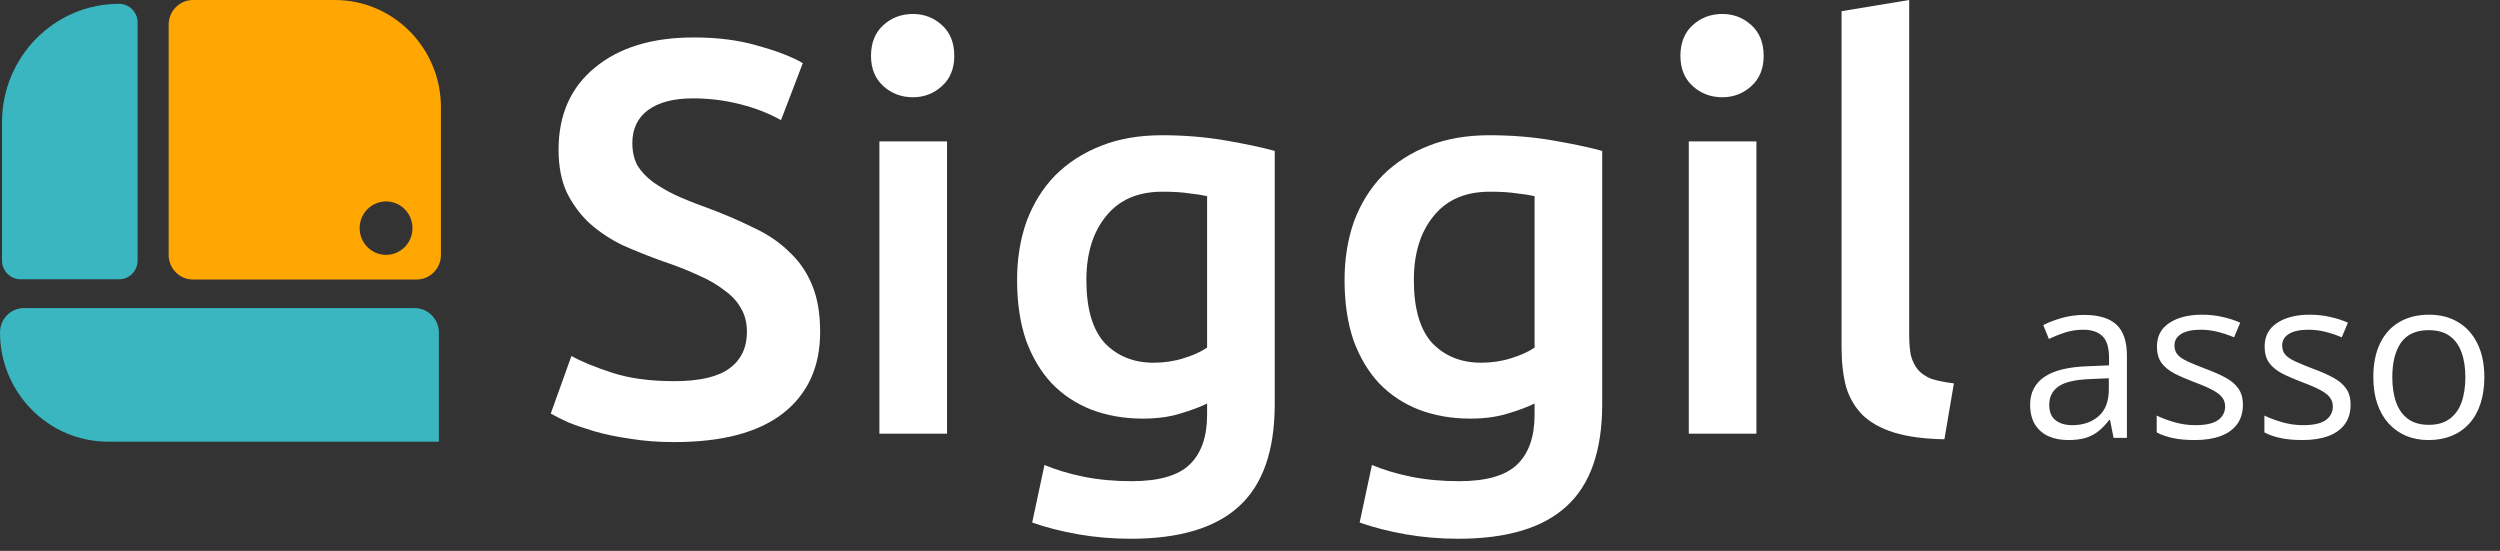
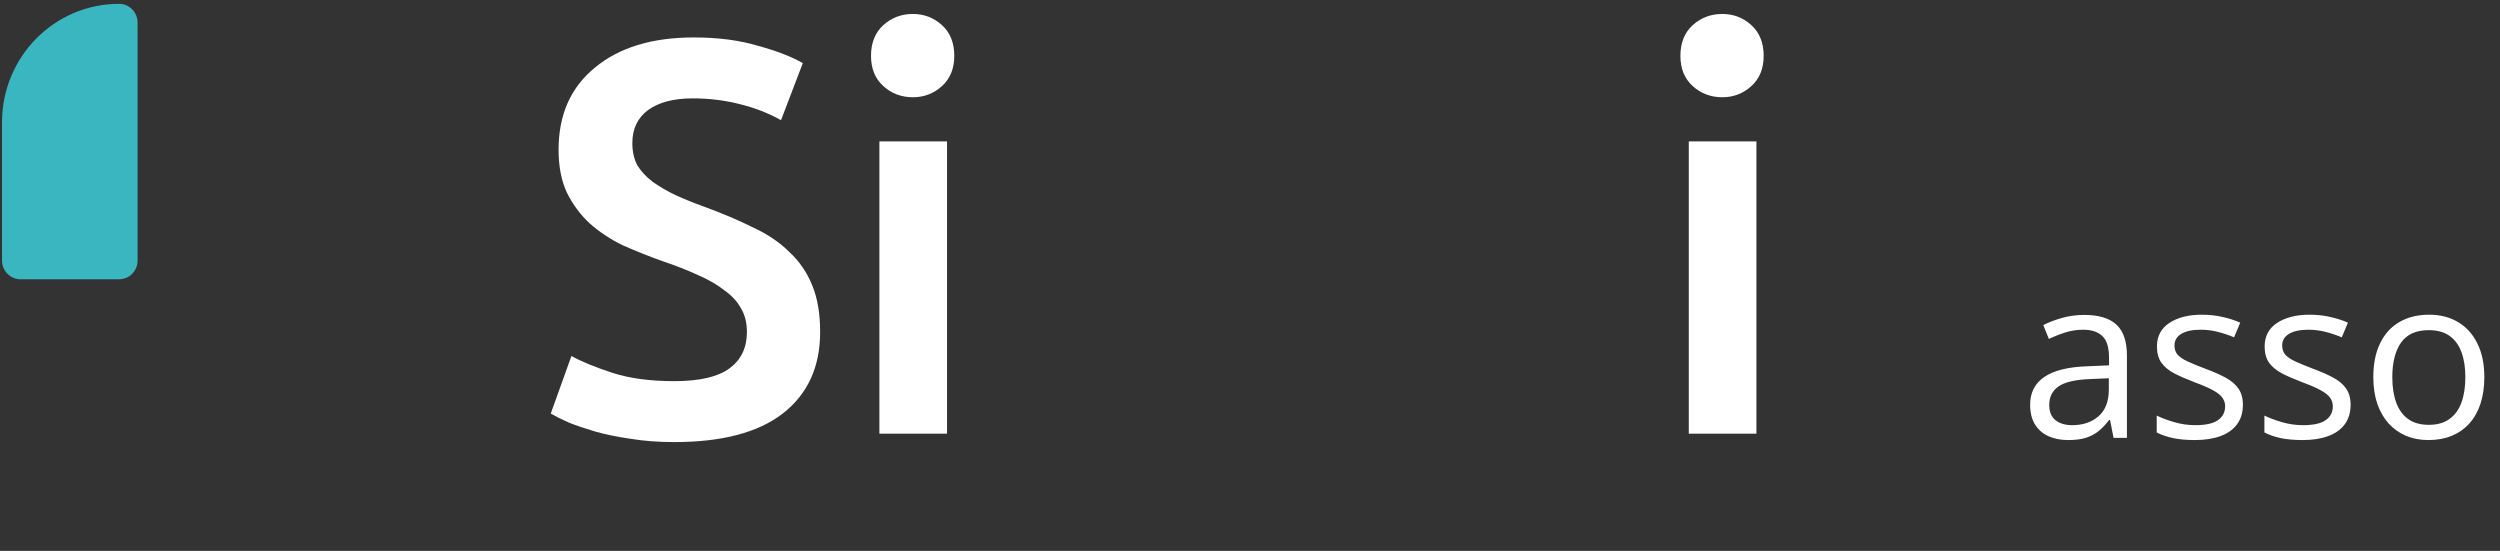
<svg xmlns="http://www.w3.org/2000/svg" width="177" height="39" viewBox="0 0 177 39" fill="none">
  <rect x="0" y="0" width="177" height="39" fill="#333333" stroke="none" />
-   <path d="M31.074 23.557V31.27H7.654C3.43 31.27 1.90735e-06 27.8 1.90735e-06 23.528C1.90735e-06 22.582 0.76 21.811 1.698 21.811L29.348 21.811C30.3 21.811 31.074 22.593 31.074 23.557Z" fill="#3AB6C0" />
  <path d="M8.429 19.774H1.455C0.73 19.774 0.143 19.18 0.143 18.447L0.143 8.653C0.143 4.026 3.854 0.271 8.429 0.271C9.154 0.271 9.741 0.865 9.741 1.598L9.741 18.447C9.741 19.18 9.154 19.774 8.429 19.774Z" fill="#3AB6C0" />
-   <path d="M23.705 0H13.667C12.714 0 11.94 0.783 11.94 1.746V18.045C11.94 19.008 12.714 19.791 13.667 19.791H29.492C30.444 19.791 31.218 19.008 31.218 18.045V7.599C31.218 3.402 27.854 0 23.705 0ZM27.334 18.045C26.301 18.045 25.463 17.198 25.463 16.153C25.463 15.108 26.301 14.261 27.334 14.261C28.367 14.261 29.204 15.108 29.204 16.153C29.204 17.198 28.367 18.045 27.334 18.045Z" fill="#FFA700" />
-   <path d="M137.664 31.101C136.239 31.075 135.052 30.916 134.103 30.626C133.179 30.336 132.441 29.927 131.887 29.399C131.333 28.846 130.937 28.173 130.7 27.381C130.489 26.564 130.383 25.64 130.383 24.612V0.791L135.171 0V23.702C135.171 24.282 135.211 24.77 135.29 25.166C135.395 25.561 135.567 25.904 135.804 26.195C136.041 26.458 136.358 26.669 136.754 26.828C137.176 26.959 137.703 27.065 138.336 27.144L137.664 31.101Z" fill="white" />
  <path d="M124.354 30.705H119.566V10.011H124.354V30.705ZM124.868 3.957C124.868 4.854 124.578 5.566 123.998 6.094C123.418 6.621 122.732 6.885 121.94 6.885C121.123 6.885 120.424 6.621 119.843 6.094C119.263 5.566 118.973 4.854 118.973 3.957C118.973 3.034 119.263 2.308 119.843 1.781C120.424 1.253 121.123 0.989 121.94 0.989C122.732 0.989 123.418 1.253 123.998 1.781C124.578 2.308 124.868 3.034 124.868 3.957Z" fill="white" />
-   <path d="M100.101 19.823C100.101 21.855 100.536 23.345 101.407 24.295C102.304 25.218 103.451 25.68 104.849 25.68C105.614 25.68 106.327 25.574 106.986 25.363C107.672 25.152 108.226 24.901 108.648 24.611V13.888C108.305 13.809 107.883 13.743 107.382 13.69C106.881 13.611 106.247 13.572 105.482 13.572C103.741 13.572 102.409 14.152 101.486 15.313C100.563 16.447 100.101 17.951 100.101 19.823ZM113.436 28.608C113.436 31.905 112.592 34.319 110.903 35.849C109.241 37.379 106.683 38.144 103.227 38.144C101.961 38.144 100.721 38.038 99.508 37.827C98.32 37.616 97.239 37.339 96.263 36.996L97.133 32.921C97.951 33.264 98.874 33.541 99.903 33.752C100.958 33.963 102.093 34.068 103.306 34.068C105.232 34.068 106.604 33.672 107.421 32.881C108.239 32.09 108.648 30.916 108.648 29.36V28.568C108.173 28.806 107.54 29.043 106.749 29.28C105.984 29.518 105.1 29.637 104.098 29.637C102.779 29.637 101.565 29.425 100.457 29.003C99.376 28.581 98.439 27.961 97.648 27.144C96.883 26.326 96.276 25.31 95.828 24.097C95.406 22.857 95.195 21.433 95.195 19.823C95.195 18.32 95.419 16.935 95.867 15.669C96.342 14.403 97.015 13.321 97.885 12.424C98.782 11.527 99.864 10.828 101.13 10.327C102.396 9.826 103.834 9.575 105.443 9.575C106.999 9.575 108.477 9.694 109.875 9.931C111.273 10.169 112.46 10.419 113.436 10.683V28.608Z" fill="white" />
-   <path d="M76.916 19.823C76.916 21.855 77.352 23.345 78.222 24.295C79.119 25.218 80.266 25.68 81.665 25.68C82.43 25.68 83.142 25.574 83.801 25.363C84.487 25.152 85.041 24.901 85.463 24.611V13.888C85.12 13.809 84.698 13.743 84.197 13.69C83.696 13.611 83.063 13.572 82.298 13.572C80.557 13.572 79.225 14.152 78.301 15.313C77.378 16.447 76.916 17.951 76.916 19.823ZM90.251 28.608C90.251 31.905 89.407 34.319 87.719 35.849C86.057 37.379 83.498 38.144 80.042 38.144C78.776 38.144 77.536 38.038 76.323 37.827C75.136 37.616 74.054 37.339 73.078 36.996L73.949 32.921C74.766 33.264 75.69 33.541 76.719 33.752C77.774 33.963 78.908 34.068 80.121 34.068C82.047 34.068 83.419 33.672 84.237 32.881C85.054 32.09 85.463 30.916 85.463 29.36V28.568C84.988 28.806 84.355 29.043 83.564 29.28C82.799 29.518 81.915 29.637 80.913 29.637C79.594 29.637 78.38 29.425 77.272 29.003C76.191 28.581 75.254 27.961 74.463 27.144C73.698 26.326 73.091 25.31 72.643 24.097C72.221 22.857 72.01 21.433 72.01 19.823C72.01 18.32 72.234 16.935 72.683 15.669C73.157 14.403 73.83 13.321 74.701 12.424C75.597 11.527 76.679 10.828 77.945 10.327C79.211 9.826 80.649 9.575 82.258 9.575C83.814 9.575 85.292 9.694 86.69 9.931C88.088 10.169 89.275 10.419 90.251 10.683V28.608Z" fill="white" />
  <path d="M67.049 30.705H62.261V10.011H67.049V30.705ZM67.564 3.957C67.564 4.854 67.273 5.566 66.693 6.094C66.113 6.621 65.427 6.885 64.635 6.885C63.818 6.885 63.119 6.621 62.538 6.094C61.958 5.566 61.668 4.854 61.668 3.957C61.668 3.034 61.958 2.308 62.538 1.781C63.119 1.253 63.818 0.989 64.635 0.989C65.427 0.989 66.113 1.253 66.693 1.781C67.273 2.308 67.564 3.034 67.564 3.957Z" fill="white" />
  <path d="M47.738 26.986C49.532 26.986 50.838 26.682 51.655 26.076C52.473 25.469 52.882 24.611 52.882 23.504C52.882 22.844 52.737 22.277 52.447 21.802C52.183 21.327 51.787 20.905 51.26 20.536C50.758 20.14 50.139 19.784 49.4 19.468C48.661 19.125 47.817 18.795 46.868 18.478C45.918 18.135 44.995 17.766 44.098 17.37C43.227 16.948 42.449 16.434 41.763 15.827C41.104 15.22 40.563 14.495 40.141 13.651C39.745 12.807 39.547 11.791 39.547 10.604C39.547 8.125 40.405 6.186 42.119 4.788C43.834 3.363 46.169 2.651 49.123 2.651C50.838 2.651 52.354 2.849 53.673 3.244C55.019 3.614 56.074 4.023 56.839 4.471L55.296 8.507C54.399 8.006 53.41 7.623 52.328 7.36C51.273 7.096 50.178 6.964 49.044 6.964C47.699 6.964 46.643 7.241 45.878 7.795C45.14 8.349 44.77 9.127 44.77 10.129C44.77 10.736 44.889 11.264 45.127 11.712C45.39 12.134 45.746 12.517 46.195 12.86C46.67 13.203 47.211 13.519 47.817 13.809C48.45 14.099 49.136 14.376 49.875 14.64C51.167 15.115 52.315 15.603 53.317 16.104C54.346 16.579 55.203 17.159 55.889 17.845C56.602 18.505 57.142 19.296 57.512 20.219C57.881 21.116 58.066 22.211 58.066 23.504C58.066 25.983 57.182 27.909 55.414 29.281C53.673 30.626 51.115 31.299 47.738 31.299C46.604 31.299 45.562 31.22 44.612 31.061C43.689 30.929 42.858 30.758 42.119 30.547C41.407 30.336 40.787 30.125 40.26 29.914C39.732 29.676 39.31 29.465 38.993 29.281L40.457 25.205C41.17 25.601 42.133 25.996 43.346 26.392C44.559 26.788 46.023 26.986 47.738 26.986Z" fill="white" />
  <path d="M147.57 22.297C148.591 22.297 149.349 22.526 149.844 22.984C150.339 23.443 150.586 24.174 150.586 25.18V31H149.641L149.391 29.734H149.328C149.089 30.047 148.839 30.31 148.578 30.523C148.318 30.732 148.016 30.891 147.672 31C147.333 31.104 146.917 31.156 146.422 31.156C145.901 31.156 145.438 31.065 145.031 30.883C144.63 30.701 144.312 30.424 144.078 30.055C143.849 29.685 143.734 29.216 143.734 28.648C143.734 27.794 144.073 27.138 144.75 26.68C145.427 26.221 146.458 25.971 147.844 25.93L149.32 25.867V25.344C149.32 24.604 149.161 24.086 148.844 23.789C148.526 23.492 148.078 23.344 147.5 23.344C147.052 23.344 146.625 23.409 146.219 23.539C145.812 23.669 145.427 23.823 145.062 24L144.664 23.016C145.049 22.818 145.492 22.648 145.992 22.508C146.492 22.367 147.018 22.297 147.57 22.297ZM149.305 26.781L148 26.836C146.932 26.878 146.18 27.052 145.742 27.359C145.305 27.667 145.086 28.102 145.086 28.664C145.086 29.154 145.234 29.516 145.531 29.75C145.828 29.984 146.221 30.102 146.711 30.102C147.471 30.102 148.094 29.891 148.578 29.469C149.062 29.047 149.305 28.414 149.305 27.57V26.781ZM158.797 28.656C158.797 29.203 158.659 29.664 158.383 30.039C158.112 30.409 157.721 30.688 157.211 30.875C156.706 31.062 156.102 31.156 155.398 31.156C154.799 31.156 154.281 31.109 153.844 31.016C153.406 30.922 153.023 30.789 152.695 30.617V29.422C153.044 29.594 153.461 29.75 153.945 29.891C154.43 30.031 154.924 30.102 155.43 30.102C156.169 30.102 156.706 29.982 157.039 29.742C157.372 29.503 157.539 29.177 157.539 28.766C157.539 28.531 157.471 28.326 157.336 28.148C157.206 27.966 156.984 27.792 156.672 27.625C156.359 27.453 155.927 27.266 155.375 27.062C154.828 26.854 154.354 26.648 153.953 26.445C153.557 26.237 153.25 25.984 153.031 25.688C152.818 25.391 152.711 25.005 152.711 24.531C152.711 23.807 153.003 23.253 153.586 22.867C154.174 22.477 154.945 22.281 155.898 22.281C156.414 22.281 156.896 22.333 157.344 22.438C157.797 22.537 158.219 22.672 158.609 22.844L158.172 23.883C157.818 23.732 157.44 23.604 157.039 23.5C156.638 23.396 156.229 23.344 155.812 23.344C155.214 23.344 154.753 23.443 154.43 23.641C154.112 23.838 153.953 24.109 153.953 24.453C153.953 24.719 154.026 24.938 154.172 25.109C154.323 25.281 154.562 25.443 154.891 25.594C155.219 25.745 155.651 25.922 156.188 26.125C156.724 26.323 157.188 26.529 157.578 26.742C157.969 26.951 158.268 27.206 158.477 27.508C158.69 27.805 158.797 28.188 158.797 28.656ZM166.422 28.656C166.422 29.203 166.284 29.664 166.008 30.039C165.737 30.409 165.346 30.688 164.836 30.875C164.331 31.062 163.727 31.156 163.023 31.156C162.424 31.156 161.906 31.109 161.469 31.016C161.031 30.922 160.648 30.789 160.32 30.617V29.422C160.669 29.594 161.086 29.75 161.57 29.891C162.055 30.031 162.549 30.102 163.055 30.102C163.794 30.102 164.331 29.982 164.664 29.742C164.997 29.503 165.164 29.177 165.164 28.766C165.164 28.531 165.096 28.326 164.961 28.148C164.831 27.966 164.609 27.792 164.297 27.625C163.984 27.453 163.552 27.266 163 27.062C162.453 26.854 161.979 26.648 161.578 26.445C161.182 26.237 160.875 25.984 160.656 25.688C160.443 25.391 160.336 25.005 160.336 24.531C160.336 23.807 160.628 23.253 161.211 22.867C161.799 22.477 162.57 22.281 163.523 22.281C164.039 22.281 164.521 22.333 164.969 22.438C165.422 22.537 165.844 22.672 166.234 22.844L165.797 23.883C165.443 23.732 165.065 23.604 164.664 23.5C164.263 23.396 163.854 23.344 163.438 23.344C162.839 23.344 162.378 23.443 162.055 23.641C161.737 23.838 161.578 24.109 161.578 24.453C161.578 24.719 161.651 24.938 161.797 25.109C161.948 25.281 162.188 25.443 162.516 25.594C162.844 25.745 163.276 25.922 163.812 26.125C164.349 26.323 164.812 26.529 165.203 26.742C165.594 26.951 165.893 27.206 166.102 27.508C166.315 27.805 166.422 28.188 166.422 28.656ZM175.891 26.703C175.891 27.406 175.799 28.034 175.617 28.586C175.435 29.138 175.172 29.604 174.828 29.984C174.484 30.365 174.068 30.656 173.578 30.859C173.094 31.057 172.544 31.156 171.93 31.156C171.357 31.156 170.831 31.057 170.352 30.859C169.878 30.656 169.466 30.365 169.117 29.984C168.773 29.604 168.505 29.138 168.312 28.586C168.125 28.034 168.031 27.406 168.031 26.703C168.031 25.766 168.19 24.969 168.508 24.312C168.826 23.651 169.279 23.148 169.867 22.805C170.461 22.456 171.167 22.281 171.984 22.281C172.766 22.281 173.448 22.456 174.031 22.805C174.62 23.154 175.076 23.659 175.398 24.32C175.727 24.977 175.891 25.771 175.891 26.703ZM169.375 26.703C169.375 27.391 169.466 27.987 169.648 28.492C169.831 28.997 170.112 29.388 170.492 29.664C170.872 29.94 171.362 30.078 171.961 30.078C172.555 30.078 173.042 29.94 173.422 29.664C173.807 29.388 174.091 28.997 174.273 28.492C174.456 27.987 174.547 27.391 174.547 26.703C174.547 26.021 174.456 25.432 174.273 24.938C174.091 24.438 173.81 24.052 173.43 23.781C173.049 23.51 172.557 23.375 171.953 23.375C171.062 23.375 170.409 23.669 169.992 24.258C169.581 24.846 169.375 25.662 169.375 26.703Z" fill="white" />
</svg>